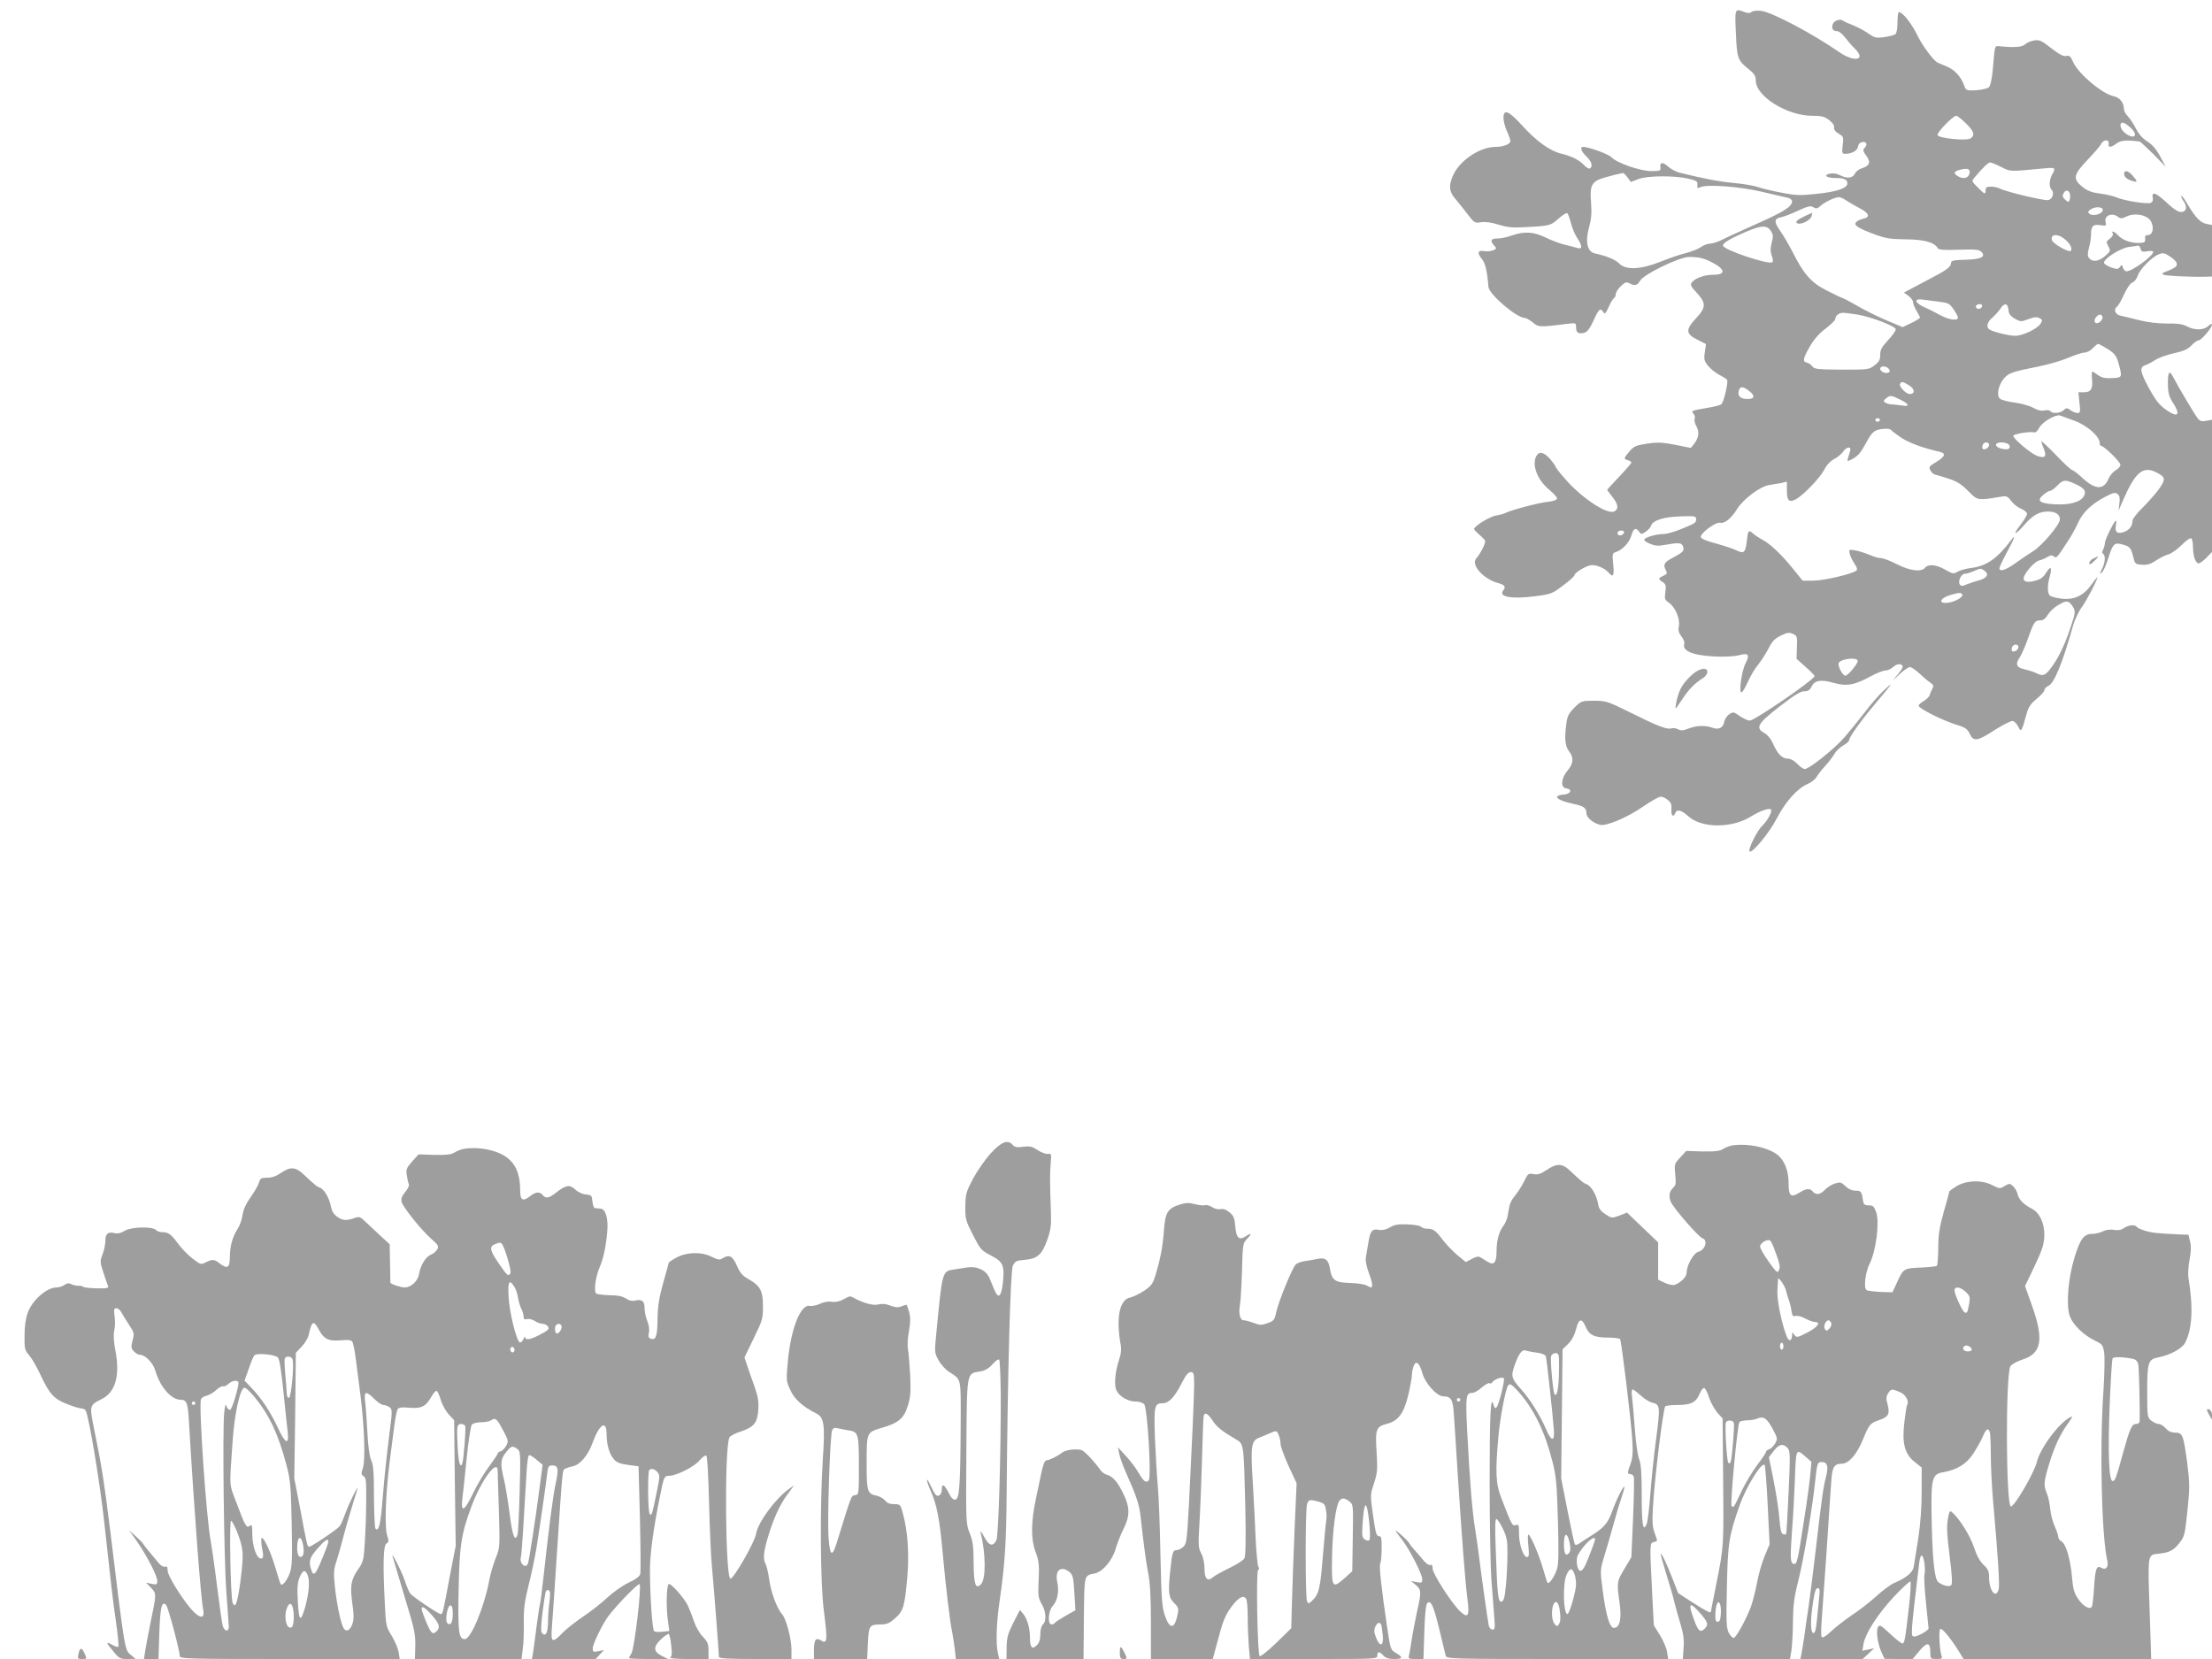
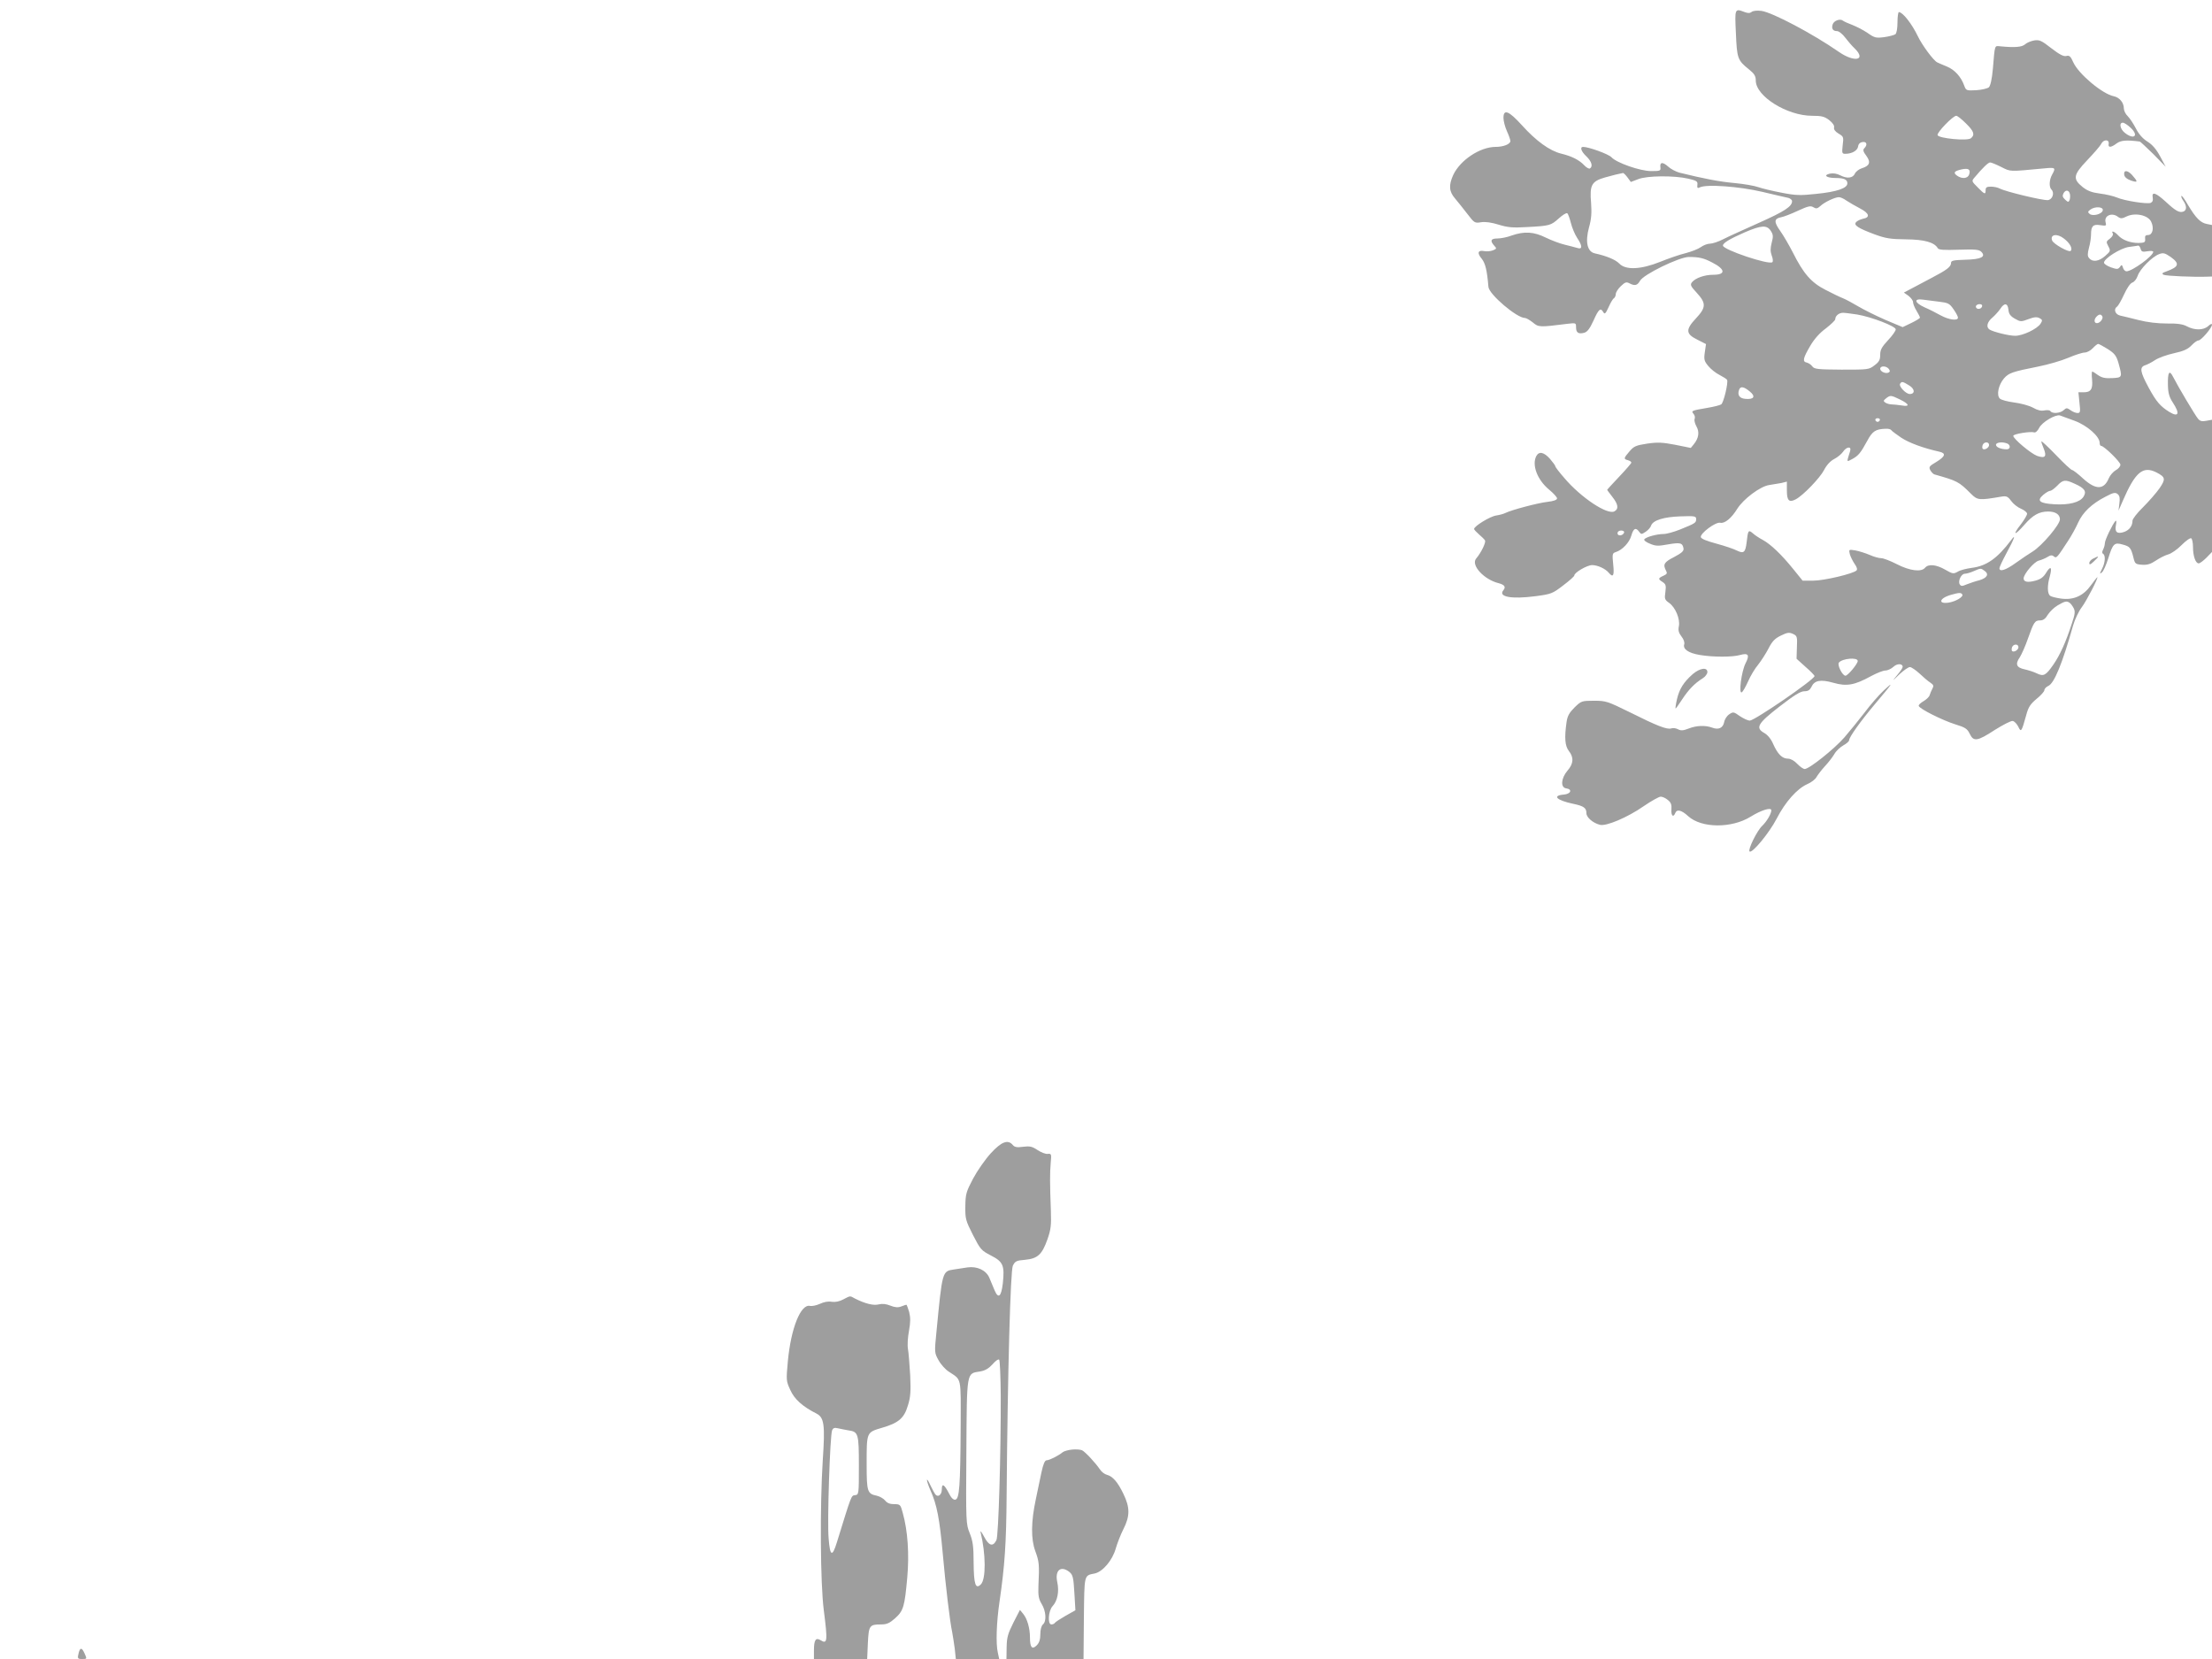
<svg xmlns="http://www.w3.org/2000/svg" version="1.0" width="1280pt" height="960pt" viewBox="0 0 1280 960" preserveAspectRatio="xMidYMid meet">
  <g transform="translate(0,960) scale(0.1,-0.1)" fill="#9e9e9e" stroke="none">
    <path d="M10045 9408 c6 -146 10 -157 75 -209 32 -26 40 -39 40 -65 0 -91 181 -204 326 -204 55 0 71 -4 99 -25 21 -17 31 -32 28 -43 -2 -11 6 -23 26 -35 29 -17 30 -20 24 -67 -5 -46 -4 -50 15 -50 38 0 70 18 74 42 2 15 11 24 26 26 24 4 30 -16 10 -36 -9 -9 -7 -19 12 -44 27 -37 19 -58 -27 -72 -16 -5 -34 -19 -39 -30 -12 -27 -45 -31 -84 -11 -21 11 -42 14 -62 10 -40 -9 -18 -25 34 -25 49 0 68 -9 68 -31 0 -28 -60 -49 -181 -61 -92 -10 -119 -9 -200 7 -52 10 -112 24 -134 32 -22 8 -85 19 -140 24 -87 8 -175 25 -317 60 -21 6 -50 21 -65 35 -31 28 -49 27 -45 -4 3 -20 -1 -22 -53 -22 -64 0 -201 48 -230 80 -16 18 -132 60 -164 60 -20 0 -12 -26 19 -55 30 -29 39 -58 20 -70 -5 -3 -20 5 -32 18 -29 31 -72 53 -134 68 -66 16 -145 73 -227 164 -76 84 -107 96 -107 43 0 -18 9 -53 20 -77 11 -24 20 -50 20 -57 0 -18 -40 -34 -85 -34 -91 0 -206 -77 -246 -163 -27 -60 -24 -96 12 -137 16 -19 48 -59 71 -89 39 -51 42 -53 78 -47 25 4 60 -1 102 -14 52 -16 81 -19 163 -14 133 7 139 9 185 50 22 20 43 33 49 30 5 -3 14 -29 21 -56 7 -28 23 -66 36 -86 31 -46 32 -69 2 -59 -13 4 -45 12 -73 19 -27 6 -77 25 -110 41 -69 34 -123 38 -198 12 -26 -10 -63 -17 -82 -17 -38 0 -44 -13 -19 -41 16 -17 15 -19 -8 -28 -13 -5 -36 -7 -50 -4 -36 7 -42 -11 -14 -44 21 -26 31 -67 39 -163 3 -43 164 -180 211 -180 8 0 28 -12 46 -26 33 -28 39 -28 198 -8 51 6 52 6 52 -19 0 -32 13 -41 46 -33 19 5 33 23 55 71 30 67 41 77 57 48 8 -13 13 -8 30 29 11 25 25 49 31 52 6 4 11 15 11 25 0 9 13 30 29 45 24 23 32 26 49 17 32 -17 47 -13 62 14 20 37 226 137 282 138 59 0 86 -6 134 -31 79 -40 82 -72 8 -72 -50 0 -102 -18 -123 -43 -12 -15 -8 -23 28 -62 54 -59 54 -84 -4 -146 -62 -66 -61 -91 6 -124 l51 -26 -7 -48 c-6 -42 -3 -51 21 -80 14 -17 44 -41 65 -51 21 -11 40 -23 43 -28 8 -14 -20 -133 -34 -142 -8 -5 -43 -14 -79 -20 -94 -16 -96 -17 -81 -35 7 -8 10 -21 6 -30 -3 -8 2 -27 11 -43 18 -32 13 -67 -15 -102 l-18 -22 -89 18 c-74 14 -101 16 -163 7 -65 -10 -77 -15 -102 -44 -35 -41 -36 -45 -10 -52 11 -3 20 -9 20 -14 0 -4 -32 -41 -70 -81 -39 -41 -70 -75 -70 -77 0 -1 14 -19 30 -40 34 -43 38 -70 12 -84 -41 -22 -194 80 -289 192 -29 33 -53 64 -53 69 0 4 -14 23 -31 43 -35 39 -63 45 -79 16 -27 -52 6 -139 76 -196 24 -20 44 -42 44 -49 0 -9 -20 -16 -55 -20 -55 -6 -209 -47 -243 -64 -9 -5 -34 -12 -54 -15 -36 -5 -128 -62 -128 -78 0 -4 13 -18 28 -31 15 -13 31 -28 35 -35 7 -11 -22 -71 -51 -105 -32 -38 45 -122 131 -143 34 -9 42 -22 26 -41 -31 -38 48 -52 186 -34 91 12 99 15 160 62 36 27 65 53 65 58 0 17 74 60 103 60 32 0 77 -21 96 -44 26 -31 33 -17 26 48 -6 59 -5 65 14 71 39 12 80 56 91 96 12 42 26 49 45 22 12 -16 14 -16 38 0 14 9 28 25 31 35 10 31 73 51 171 54 83 3 90 1 90 -16 0 -21 -4 -24 -93 -60 -35 -14 -78 -26 -95 -26 -40 0 -104 -18 -112 -31 -4 -5 11 -17 32 -25 33 -14 47 -15 106 -4 71 12 83 9 89 -24 2 -15 -11 -26 -54 -49 -59 -30 -66 -43 -48 -78 9 -16 7 -21 -15 -31 -31 -14 -31 -19 -4 -36 18 -12 21 -20 16 -57 -6 -40 -4 -46 22 -64 36 -26 64 -92 56 -135 -5 -23 -1 -38 15 -59 13 -16 19 -34 16 -45 -9 -28 24 -51 90 -62 76 -13 190 -13 234 0 47 13 56 0 31 -48 -24 -47 -41 -180 -22 -168 7 4 23 33 37 64 13 30 39 74 58 96 18 23 45 65 60 94 21 41 36 57 71 74 37 18 48 20 70 10 24 -11 26 -16 23 -78 l-2 -66 52 -47 c29 -25 52 -49 52 -53 0 -20 -347 -258 -375 -258 -10 0 -36 12 -57 26 -35 25 -39 26 -61 11 -14 -9 -27 -29 -30 -46 -7 -34 -33 -46 -71 -31 -39 14 -90 12 -135 -6 -31 -12 -44 -13 -61 -4 -11 6 -29 9 -39 5 -25 -8 -83 15 -239 93 -130 64 -139 67 -208 67 -71 0 -74 -1 -113 -39 -30 -30 -41 -49 -46 -85 -13 -91 -9 -137 13 -166 30 -38 28 -74 -8 -115 -37 -44 -41 -97 -7 -102 38 -5 27 -33 -15 -36 -68 -6 -40 -33 54 -53 63 -13 78 -24 78 -55 0 -24 38 -57 79 -67 36 -9 159 43 251 107 45 31 90 56 100 56 10 0 28 -8 41 -19 18 -14 23 -27 21 -55 -3 -36 11 -49 22 -21 9 24 36 18 75 -18 77 -70 251 -71 361 -3 63 39 120 56 120 37 0 -20 -27 -65 -52 -89 -30 -27 -85 -139 -74 -149 14 -14 114 107 157 190 50 97 118 173 176 199 24 10 48 29 54 41 7 12 28 40 48 62 21 22 46 55 56 72 10 18 34 40 52 50 18 10 33 23 33 29 0 18 65 109 149 209 104 123 114 138 52 80 -29 -27 -80 -86 -112 -129 -33 -43 -86 -108 -117 -144 -60 -68 -203 -182 -229 -182 -8 0 -28 14 -43 30 -17 18 -38 30 -54 30 -33 0 -59 26 -85 84 -12 29 -32 53 -51 64 -54 30 -40 55 88 154 84 65 121 88 143 88 22 0 32 7 41 25 17 38 53 45 127 24 77 -22 122 -14 217 38 33 18 71 33 84 33 13 0 34 10 46 21 22 21 54 20 54 0 0 -6 -14 -27 -32 -48 -31 -38 -31 -38 13 5 25 23 52 42 61 42 8 0 33 -17 55 -37 22 -21 50 -45 63 -53 19 -13 21 -19 12 -35 -6 -11 -13 -28 -16 -38 -3 -10 -19 -25 -36 -35 -16 -9 -29 -21 -27 -27 5 -17 137 -83 210 -106 59 -18 71 -26 85 -55 22 -47 44 -44 145 22 48 30 94 54 104 52 10 -2 24 -17 32 -33 16 -34 19 -31 46 67 12 46 24 64 60 94 25 20 45 43 45 50 0 8 10 19 23 25 34 15 81 129 143 349 10 35 33 84 51 107 27 36 98 173 89 173 -1 0 -18 -21 -36 -46 -44 -62 -100 -87 -172 -78 -29 4 -59 11 -65 17 -16 12 -17 59 -2 110 15 55 6 66 -20 24 -16 -27 -33 -39 -63 -47 -44 -12 -68 -8 -68 13 0 25 61 97 88 103 15 4 37 13 50 21 17 11 27 12 37 3 15 -12 18 -8 82 90 20 30 46 78 58 105 27 60 78 109 157 150 47 25 58 27 72 16 12 -10 14 -24 10 -55 l-5 -41 24 55 c73 169 117 206 196 166 52 -27 54 -38 17 -92 -19 -27 -62 -76 -95 -109 -34 -33 -61 -68 -61 -78 0 -30 -18 -54 -48 -65 -41 -14 -56 -1 -48 39 4 20 3 30 -3 24 -17 -19 -61 -110 -61 -128 0 -10 -5 -27 -10 -37 -7 -13 -7 -21 0 -25 15 -9 12 -52 -7 -88 -14 -28 -14 -31 0 -19 9 7 25 44 37 82 26 84 35 93 83 79 42 -11 48 -19 62 -74 9 -38 12 -40 50 -43 31 -2 50 4 80 24 22 15 54 31 72 36 18 5 53 29 77 54 25 25 50 43 56 39 5 -3 10 -26 10 -50 0 -53 15 -95 33 -95 7 0 27 15 45 33 l32 33 0 382 0 383 -33 -6 c-25 -5 -36 -2 -48 12 -16 19 -115 185 -144 242 -22 44 -32 28 -30 -49 1 -45 8 -68 28 -99 43 -65 34 -88 -21 -54 -51 32 -74 58 -118 139 -50 92 -54 119 -22 130 13 4 39 17 58 30 19 13 69 31 110 40 56 12 81 24 101 45 15 16 33 29 41 29 15 0 78 73 78 91 0 8 -9 4 -22 -8 -28 -25 -79 -25 -124 -1 -22 12 -54 17 -115 16 -54 0 -113 7 -164 20 -44 11 -92 23 -107 26 -29 7 -39 38 -17 52 6 4 24 35 40 70 17 37 36 65 48 69 11 3 25 21 31 39 12 38 83 110 123 125 25 10 34 7 68 -16 54 -39 48 -57 -26 -84 -23 -8 -27 -12 -15 -19 13 -7 176 -14 253 -11 l27 1 0 149 0 149 -30 6 c-37 7 -64 35 -109 110 -18 32 -35 55 -38 52 -3 -2 2 -15 11 -28 20 -28 21 -54 1 -62 -24 -9 -46 4 -102 56 -58 53 -83 62 -76 24 3 -15 -1 -25 -12 -30 -22 -8 -151 12 -195 31 -19 8 -64 19 -99 23 -47 6 -72 16 -100 38 -58 47 -54 70 27 155 38 40 75 82 81 95 14 27 48 26 43 -1 -4 -22 13 -22 46 3 25 18 55 21 134 11 4 -1 39 -34 79 -73 l71 -73 -32 60 c-22 41 -45 68 -74 86 -27 17 -50 43 -66 75 -14 27 -35 59 -47 71 -13 12 -23 33 -23 45 0 34 -25 64 -58 71 -66 13 -203 128 -234 195 -16 36 -23 43 -41 38 -16 -4 -40 9 -87 45 -56 44 -69 50 -99 45 -18 -3 -42 -13 -52 -22 -19 -17 -60 -20 -144 -12 -34 3 -31 13 -43 -130 -5 -58 -14 -98 -23 -107 -8 -7 -41 -15 -73 -17 -58 -3 -59 -2 -70 27 -18 51 -56 92 -100 110 -22 9 -48 20 -56 24 -22 11 -87 99 -112 151 -35 73 -88 140 -110 140 -4 0 -8 -26 -8 -59 0 -35 -5 -63 -12 -69 -7 -5 -36 -13 -65 -17 -48 -6 -56 -4 -97 25 -25 17 -65 37 -88 46 -22 8 -46 19 -53 24 -16 14 -53 1 -60 -21 -8 -24 1 -39 25 -39 11 0 32 -17 47 -37 15 -20 40 -49 56 -64 68 -67 -1 -82 -91 -20 -154 107 -386 229 -449 238 -26 3 -48 1 -57 -6 -10 -8 -21 -8 -40 -1 -58 22 -58 22 -51 -122z m1331 -522 c47 -46 53 -66 29 -86 -20 -17 -186 -1 -193 18 -5 15 89 112 108 112 7 0 32 -20 56 -44z m954 -26 c48 -45 19 -71 -34 -29 -28 22 -35 59 -12 59 8 0 28 -13 46 -30z m-750 -226 c56 -28 41 -28 253 -8 61 6 64 3 42 -36 -17 -30 -19 -72 -4 -87 19 -19 6 -58 -21 -61 -27 -3 -245 49 -278 67 -11 6 -34 11 -51 11 -24 0 -31 -4 -31 -20 0 -27 -5 -26 -46 16 -35 35 -36 36 -18 57 46 55 79 87 90 87 7 0 36 -12 64 -26z m-185 -43 c-8 -25 -42 -28 -71 -7 -23 17 -16 26 28 36 39 8 52 0 43 -29z m-1977 -18 l19 -26 42 16 c51 21 210 22 291 3 48 -11 55 -16 52 -36 -2 -18 1 -21 15 -14 39 19 228 5 360 -26 70 -17 138 -32 151 -35 12 -3 22 -12 22 -19 0 -31 -43 -59 -193 -126 -87 -39 -180 -81 -207 -95 -27 -14 -61 -25 -75 -25 -14 0 -38 -9 -53 -20 -15 -11 -54 -26 -88 -35 -34 -8 -100 -31 -147 -50 -112 -45 -200 -49 -237 -10 -21 22 -73 44 -142 59 -43 10 -56 66 -33 150 14 50 16 84 12 142 -9 103 3 125 80 147 50 14 78 21 105 26 3 0 15 -11 26 -26z m2560 -97 c2 -9 1 -24 -2 -33 -6 -14 -9 -14 -26 2 -15 14 -17 22 -9 37 12 22 32 19 37 -6z m-1293 -37 c17 -11 51 -31 78 -45 54 -28 61 -52 17 -60 -16 -4 -34 -12 -40 -20 -15 -17 13 -35 110 -71 63 -23 91 -27 180 -28 106 -1 163 -17 183 -51 6 -10 34 -12 122 -9 95 3 117 1 130 -12 29 -29 -2 -44 -93 -46 -68 -2 -82 -5 -82 -18 0 -23 -24 -41 -118 -90 -46 -24 -100 -53 -119 -63 l-36 -19 27 -19 c14 -11 26 -27 26 -36 0 -10 9 -32 20 -50 11 -18 20 -36 20 -40 0 -4 -23 -18 -50 -31 l-50 -24 -100 42 c-55 24 -125 59 -157 78 -32 19 -71 40 -88 47 -16 6 -62 28 -102 49 -82 42 -127 93 -189 217 -21 41 -53 96 -72 123 -38 53 -37 72 5 80 16 3 60 20 98 38 57 26 72 30 88 20 16 -10 23 -9 41 7 23 22 82 50 106 51 8 1 29 -8 45 -20z m1483 -56 c-4 -22 -57 -36 -76 -21 -12 10 -11 14 4 25 27 20 76 17 72 -4z m87 -37 c16 -12 24 -12 52 2 49 23 123 7 141 -31 18 -37 8 -77 -18 -77 -15 0 -19 -6 -17 -22 2 -20 -3 -23 -38 -24 -48 0 -94 17 -119 45 -20 22 -42 29 -30 10 4 -7 -4 -20 -17 -30 -22 -16 -22 -19 -9 -44 14 -26 13 -29 -18 -56 -36 -32 -73 -37 -93 -13 -10 12 -10 24 -1 60 7 24 12 59 12 77 0 49 12 61 54 54 34 -5 36 -4 30 18 -9 37 36 57 71 31z m-2008 -82 c14 -22 15 -32 5 -69 -8 -32 -8 -50 0 -73 7 -17 9 -35 4 -39 -18 -18 -286 72 -286 96 0 15 38 38 127 77 96 41 127 43 150 8z m1697 -45 c34 -26 51 -58 38 -71 -10 -10 -98 39 -107 60 -14 36 29 43 69 11z m443 -59 c5 -17 11 -19 39 -14 19 3 34 2 34 -3 0 -24 -122 -113 -155 -113 -7 0 -17 9 -20 21 -6 18 -8 19 -18 4 -11 -14 -17 -14 -52 -2 -22 8 -40 20 -40 27 0 24 95 84 144 91 25 3 50 7 54 8 5 0 11 -8 14 -19z m-1165 -306 c51 -6 59 -10 82 -43 14 -20 26 -42 26 -49 0 -20 -52 -13 -100 13 -25 14 -66 35 -92 46 -60 27 -66 53 -10 45 20 -3 63 -8 94 -12z m248 -23 c0 -14 -18 -23 -30 -16 -6 4 -8 11 -5 16 8 12 35 12 35 0z m152 -23 c2 -24 11 -37 37 -52 32 -18 36 -19 78 -3 34 13 50 14 65 6 17 -9 18 -13 6 -32 -20 -31 -105 -71 -148 -70 -37 0 -127 23 -147 36 -22 14 -14 44 16 69 15 13 36 36 46 51 23 36 43 34 47 -5z m-875 -28 c83 -14 223 -68 223 -86 0 -8 -20 -37 -45 -63 -36 -39 -45 -55 -45 -84 0 -29 -6 -41 -33 -61 -32 -25 -37 -25 -190 -25 -140 1 -158 3 -170 19 -7 10 -21 19 -32 22 -26 5 -22 25 21 98 23 39 54 74 90 100 29 23 54 46 54 53 0 19 21 37 45 37 11 0 48 -5 82 -10z m1418 -10 c8 -13 -13 -40 -31 -40 -17 0 -18 22 -2 38 15 15 25 15 33 2z m32 -190 c39 -25 49 -38 61 -78 24 -86 24 -87 -36 -90 -40 -2 -59 2 -81 17 -16 12 -31 21 -34 21 -3 0 -4 -21 -1 -46 5 -56 -7 -74 -49 -74 l-30 0 6 -60 c6 -53 5 -60 -11 -60 -10 0 -28 7 -40 16 -21 15 -25 15 -41 0 -20 -18 -66 -21 -76 -5 -4 6 -19 7 -35 4 -19 -4 -40 1 -66 16 -22 12 -70 25 -109 30 -38 5 -76 15 -83 23 -20 20 -8 78 24 116 28 32 48 39 199 69 55 11 132 33 172 50 40 17 83 31 96 31 13 0 34 11 47 25 13 14 27 25 31 25 5 0 30 -14 56 -30z m-1268 -114 c8 -10 9 -16 1 -21 -16 -10 -50 4 -50 21 0 18 34 18 49 0z m118 -96 c34 -20 36 -50 4 -50 -22 0 -65 45 -56 59 9 15 15 14 52 -9z m-922 -35 c36 -29 25 -48 -26 -43 -34 3 -47 23 -35 54 8 20 27 17 61 -11z m870 -47 c55 -27 58 -43 8 -34 -21 3 -47 6 -58 6 -11 0 -27 5 -35 10 -13 9 -12 12 4 25 25 19 27 19 81 -7z m1010 -123 c73 -27 144 -90 145 -127 0 -10 3 -18 8 -18 17 0 112 -93 112 -109 0 -10 -12 -24 -27 -32 -14 -8 -32 -28 -40 -46 -28 -68 -75 -69 -148 -3 -30 28 -59 50 -64 50 -6 0 -47 38 -92 85 -45 47 -84 83 -86 81 -2 -1 4 -20 13 -41 19 -47 9 -59 -38 -43 -37 14 -138 99 -138 116 0 11 100 27 121 20 8 -3 20 9 29 26 16 33 94 79 120 72 8 -3 47 -17 85 -31z m-1127 4 c-2 -6 -8 -10 -13 -10 -5 0 -11 4 -13 10 -2 6 4 11 13 11 9 0 15 -5 13 -11z m66 -58 c3 -5 30 -25 58 -44 46 -30 127 -60 221 -81 39 -9 34 -27 -18 -59 -41 -24 -45 -29 -35 -48 6 -11 17 -22 23 -24 134 -38 142 -42 211 -111 39 -39 47 -40 176 -18 31 5 38 2 58 -25 12 -17 38 -37 57 -45 19 -8 35 -21 35 -29 0 -7 -16 -35 -36 -61 -52 -66 -36 -68 21 -2 49 56 85 76 137 76 42 0 68 -17 68 -45 0 -31 -104 -153 -157 -186 -21 -13 -65 -42 -98 -66 -58 -42 -95 -54 -95 -31 0 6 17 43 38 82 48 88 60 122 30 81 -80 -106 -142 -150 -228 -161 -30 -4 -67 -13 -81 -22 -25 -14 -30 -13 -72 11 -51 30 -98 35 -117 12 -22 -27 -89 -18 -163 20 -37 19 -78 35 -91 35 -13 0 -43 8 -67 19 -24 10 -61 22 -83 26 -38 6 -38 6 -32 -21 4 -15 17 -41 28 -57 13 -18 17 -32 11 -38 -19 -19 -188 -59 -250 -59 l-62 0 -55 68 c-67 83 -130 143 -176 168 -19 10 -45 27 -57 38 -26 22 -28 18 -36 -53 -7 -58 -17 -66 -56 -47 -17 9 -70 27 -118 40 -56 15 -89 28 -91 38 -4 22 86 89 112 83 26 -6 65 26 99 81 35 56 132 129 183 137 21 3 54 9 72 12 l32 8 0 -52 c0 -58 13 -71 52 -50 43 23 140 124 163 169 15 29 36 52 59 64 20 10 43 30 51 42 20 30 50 33 41 4 -21 -68 -22 -64 11 -47 37 20 50 36 88 106 30 56 48 68 107 70 15 1 29 -3 32 -8z m566 -86 c0 -16 -27 -32 -37 -22 -3 4 -3 13 0 22 8 20 37 20 37 0z m104 9 c22 -8 20 -34 -1 -34 -34 0 -63 12 -63 26 0 14 36 19 64 8z m391 -233 c59 -26 71 -45 51 -76 -21 -32 -83 -48 -168 -43 -86 5 -104 20 -65 54 15 13 34 24 41 24 7 0 25 14 41 30 33 35 46 36 100 11z m-2607 -283 c-7 -19 -38 -22 -38 -4 0 10 9 16 21 16 12 0 19 -5 17 -12z m2087 -222 c26 -19 13 -41 -32 -54 -21 -5 -53 -16 -71 -23 -28 -12 -34 -12 -42 0 -11 19 9 61 30 61 10 0 33 7 51 15 42 18 41 18 64 1z m-130 -136 c8 -13 -36 -40 -78 -47 -65 -10 -55 26 13 45 46 13 58 14 65 2z m621 -48 c6 -4 16 -17 23 -30 10 -19 9 -35 -10 -90 -35 -109 -69 -183 -107 -238 -44 -63 -56 -70 -97 -50 -16 8 -48 18 -70 23 -47 10 -55 30 -27 70 10 16 32 64 47 108 34 96 40 105 71 105 17 0 31 10 44 33 11 17 36 42 57 54 41 24 52 27 69 15z m-296 -257 c0 -16 -27 -32 -37 -22 -3 4 -3 13 0 22 8 20 37 20 37 0z m-930 -80 c0 -16 -57 -85 -71 -85 -18 0 -49 63 -38 76 20 24 109 32 109 9z" />
-     <path d="M10447 8351 c-49 -23 -63 -37 -45 -44 22 -8 75 19 81 42 3 12 4 21 4 20 -1 0 -19 -9 -40 -18z" />
    <path d="M12292 8589 c2 -14 15 -25 40 -34 40 -13 41 -8 5 33 -26 28 -49 29 -45 1z" />
    <path d="M12113 6368 c-13 -6 -23 -18 -23 -26 0 -12 6 -10 25 8 35 33 34 36 -2 18z" />
    <path d="M9795 5699 c-52 -46 -77 -85 -91 -145 -7 -30 -10 -54 -8 -54 2 0 19 24 38 53 36 55 72 93 119 122 15 9 27 26 27 36 0 30 -44 23 -85 -12z" />
    <path d="M5733 2926 c-32 -35 -78 -101 -102 -146 -40 -76 -44 -89 -45 -160 -1 -73 2 -83 44 -166 43 -84 48 -90 104 -119 71 -36 80 -58 69 -161 -9 -78 -26 -92 -48 -40 -8 20 -22 52 -30 72 -19 44 -71 68 -127 60 -21 -3 -56 -9 -78 -12 -68 -10 -67 -9 -101 -360 -12 -120 -12 -122 12 -165 13 -24 40 -54 59 -66 76 -51 70 -23 69 -325 -2 -335 -7 -412 -31 -416 -11 -2 -24 10 -37 37 -27 52 -41 60 -41 23 0 -32 -22 -49 -38 -29 -5 7 -17 29 -27 50 -28 61 -28 35 0 -29 36 -80 52 -162 70 -360 17 -192 42 -400 55 -459 4 -22 11 -66 15 -97 l6 -58 126 0 125 0 -8 37 c-12 52 -8 174 10 296 30 207 39 332 41 619 6 714 22 1294 36 1324 13 26 20 30 71 34 72 7 98 30 129 118 20 57 23 82 20 167 -6 158 -6 216 -1 275 5 52 4 55 -17 53 -13 -2 -39 9 -59 22 -31 21 -45 24 -84 19 -35 -5 -49 -2 -59 10 -28 34 -66 20 -128 -48z m58 -1401 c1 -337 -13 -812 -25 -837 -20 -40 -43 -34 -71 19 -14 26 -23 39 -21 28 31 -127 32 -273 2 -303 -31 -31 -41 0 -42 126 0 96 -5 126 -23 171 -21 52 -22 60 -19 471 3 471 0 451 80 464 29 5 49 17 71 41 17 20 34 32 39 27 4 -4 8 -98 9 -207z" />
-     <path d="M10031 2973 c-19 -2 -45 -12 -59 -21 -20 -13 -46 -16 -120 -15 l-95 3 -34 -38 c-34 -36 -35 -39 -29 -98 5 -53 4 -63 -14 -79 -24 -22 -26 -62 -3 -95 42 -62 156 -190 174 -195 34 -11 17 -68 -24 -79 -26 -6 -67 -78 -67 -119 0 -26 -34 -60 -70 -72 -10 -3 -36 2 -57 12 l-38 18 0 108 0 108 -90 86 -90 86 -44 -17 c-44 -16 -45 -16 -81 8 -29 19 -39 33 -43 63 -8 46 -40 101 -65 110 -18 6 -30 16 -95 77 -47 45 -77 46 -137 6 -35 -23 -52 -29 -76 -24 -29 5 -33 3 -53 -39 -12 -25 -35 -62 -52 -83 -29 -37 -33 -46 -44 -115 -3 -21 -14 -48 -24 -60 -27 -36 -41 -86 -41 -151 0 -64 -15 -82 -51 -60 -11 7 -28 17 -38 24 -16 10 -26 8 -54 -7 l-35 -18 -51 42 c-27 23 -66 64 -86 91 -37 50 -52 60 -89 60 -12 0 -27 5 -34 12 -6 6 -42 12 -79 13 -52 2 -76 -2 -101 -18 -21 -12 -43 -17 -61 -14 -40 8 -51 -4 -62 -69 -6 -32 -12 -73 -15 -89 -4 -19 3 -52 15 -85 21 -54 27 -90 15 -90 -3 0 -15 5 -27 12 -12 7 -56 13 -97 14 -85 3 -103 15 -114 82 -8 51 -26 66 -68 58 -18 -4 -52 -10 -75 -13 -23 -3 -48 -12 -56 -21 -21 -24 -96 -207 -111 -271 -11 -50 -15 -55 -52 -68 -34 -12 -44 -12 -79 2 -23 8 -48 15 -58 15 -21 0 -31 39 -22 88 4 20 9 109 12 197 4 157 5 161 30 187 30 31 25 36 -12 12 -36 -23 -52 -6 -57 62 -4 47 -10 60 -34 79 -19 16 -37 22 -52 18 -12 -3 -33 2 -48 12 -14 9 -32 14 -40 11 -8 -3 -35 0 -59 6 -35 9 -52 9 -87 -2 -72 -23 -85 -45 -93 -152 -7 -94 -19 -158 -49 -258 -14 -47 -23 -60 -65 -89 -28 -18 -65 -36 -83 -40 -60 -12 -81 -119 -53 -273 5 -25 2 -54 -9 -85 -22 -65 -30 -143 -17 -175 14 -36 66 -68 112 -68 21 0 42 -7 50 -16 19 -23 43 -424 26 -441 -16 -16 -28 -7 -60 47 -14 25 -47 68 -72 95 l-46 50 7 -35 c3 -19 21 -69 39 -110 61 -137 77 -184 85 -255 21 -187 32 -266 45 -333 10 -49 15 -139 15 -282 l0 -210 179 0 179 0 22 82 c36 139 49 171 88 223 39 52 68 67 83 43 5 -7 9 -54 9 -104 0 -50 3 -125 6 -167 l7 -77 368 0 c362 0 369 0 369 20 0 25 12 25 35 0 13 -14 31 -20 62 -20 50 0 54 9 14 33 -35 20 -35 21 -55 157 -32 215 -47 351 -39 363 4 6 8 44 8 84 1 54 -2 73 -11 73 -20 0 -23 11 -40 130 -15 109 -15 112 7 177 19 59 21 78 15 179 -9 134 -3 149 60 165 66 17 98 61 124 170 11 47 20 98 20 112 0 14 5 38 10 52 14 36 33 20 51 -42 16 -58 84 -133 120 -133 46 0 57 -19 62 -105 3 -44 13 -190 21 -325 25 -388 45 -648 57 -738 14 -104 5 -120 -42 -76 -48 45 -159 218 -159 247 0 18 -4 25 -14 21 -7 -3 -25 9 -40 28 -15 18 -37 44 -50 58 -13 14 -27 32 -32 41 -5 9 -27 31 -49 50 -41 35 -40 32 12 -36 42 -55 113 -195 113 -223 0 -21 -3 -23 -32 -17 l-33 6 28 -23 c32 -28 33 -37 6 -158 -11 -52 -25 -124 -30 -159 -5 -35 -12 -74 -15 -87 -6 -23 -3 -24 39 -24 l44 0 5 155 c3 104 9 160 17 168 21 21 37 -16 71 -156 17 -73 34 -140 36 -149 5 -17 44 -18 646 -18 l641 0 -6 39 c-3 22 -21 66 -41 98 l-36 58 -10 195 c-14 278 -14 281 10 287 24 6 23 1 4 54 -12 35 -14 66 -9 149 10 172 58 560 71 582 3 4 35 8 72 8 78 0 107 15 128 67 8 19 20 33 26 31 6 -2 19 -27 28 -55 9 -29 31 -67 47 -87 l31 -34 3 -319 c4 -418 4 -420 -36 -622 -19 -95 -35 -175 -35 -178 0 -10 -29 5 -107 55 l-82 53 -32 82 c-33 86 -68 159 -69 143 0 -5 15 -59 34 -120 19 -61 40 -133 46 -161 7 -27 22 -84 35 -125 17 -56 21 -91 17 -137 l-4 -63 310 0 310 0 8 48 c4 26 9 101 9 167 1 95 7 143 29 229 34 134 84 430 101 596 9 87 13 100 34 100 36 0 43 -24 27 -87 -16 -63 -24 -119 -61 -438 -14 -116 -31 -255 -39 -310 -9 -55 -20 -136 -26 -180 -7 -44 -14 -90 -17 -102 l-5 -23 180 0 181 0 33 31 33 31 -34 -7 -34 -7 6 37 c10 62 82 174 176 275 49 52 92 92 96 88 4 -4 0 -71 -9 -150 -22 -189 -25 -208 -38 -208 -6 0 -38 25 -71 56 -52 49 -61 54 -70 39 -12 -23 -2 -98 21 -147 l17 -37 81 -1 82 0 39 47 c45 53 63 51 63 -8 0 -38 1 -39 36 -39 29 0 35 3 30 16 -13 33 -19 151 -8 158 11 6 64 -59 111 -136 l23 -38 543 0 543 0 -4 132 c-2 73 -6 196 -9 273 -3 77 -2 154 3 170 8 27 13 31 58 35 61 7 83 19 119 66 26 33 29 50 43 183 14 132 13 158 -1 273 -22 164 -27 178 -70 178 -23 0 -40 8 -55 25 -12 14 -30 25 -41 25 -10 0 -29 9 -42 19 -23 19 -24 24 -24 168 0 169 6 187 62 198 67 12 140 51 157 84 42 80 48 204 20 375 -4 22 -1 69 6 106 9 45 10 80 3 106 l-9 39 -54 2 c-128 6 -157 9 -197 21 -23 7 -45 17 -48 22 -9 15 -48 12 -74 -6 -15 -11 -34 -15 -58 -11 -22 4 -46 1 -64 -8 -15 -8 -44 -15 -63 -15 -47 0 -70 -31 -102 -138 -36 -117 -49 -271 -28 -334 17 -53 80 -114 151 -148 38 -18 42 -24 49 -67 4 -27 2 -124 -4 -218 -23 -329 -11 -845 22 -985 9 -37 -8 -58 -33 -43 -29 18 -37 -3 -44 -121 -3 -54 -9 -102 -14 -106 -15 -15 -52 9 -79 50 -22 33 -29 58 -34 123 -9 103 -35 194 -61 207 -10 6 -19 18 -19 28 0 9 -10 37 -21 62 -11 25 -23 69 -25 98 -3 30 -11 70 -19 89 -20 48 -19 66 10 163 31 104 65 179 111 242 28 40 31 47 13 37 -67 -35 -174 -181 -193 -260 -14 -61 -132 -262 -150 -256 -29 10 -31 768 -2 812 8 11 39 28 70 38 110 35 124 116 55 310 l-41 115 41 85 c22 46 48 103 56 127 34 95 7 203 -58 236 -47 24 -75 53 -82 84 -3 15 -15 36 -26 46 -19 17 -21 17 -49 1 -28 -17 -30 -16 -72 5 -60 32 -152 28 -208 -7 -22 -14 -40 -27 -40 -30 0 -3 -14 -55 -32 -117 -25 -89 -32 -133 -32 -210 -1 -53 -4 -99 -8 -103 -3 -3 -45 -8 -94 -10 -99 -4 -100 -5 -139 -91 l-24 -52 -68 2 c-38 2 -75 6 -82 11 -18 11 -7 104 18 153 37 73 58 239 38 297 -12 34 -18 40 -43 40 -21 0 -29 5 -32 20 -9 61 -12 65 -44 65 -21 0 -41 9 -59 26 -25 24 -30 25 -62 15 -19 -6 -45 -23 -57 -36 -27 -28 -52 -32 -70 -10 -17 20 -36 19 -77 -6 -50 -31 -63 -21 -63 53 0 76 -25 137 -69 169 -55 40 -165 63 -250 52z m236 -600 c33 -88 36 -103 27 -123 -8 -19 -14 -14 -59 49 -28 39 -50 78 -50 88 0 21 45 47 59 33 5 -5 16 -26 23 -47z m68 -242 c3 -14 11 -39 17 -56 6 -16 13 -45 15 -63 4 -26 9 -31 23 -27 10 3 36 -3 57 -15 21 -11 46 -20 55 -20 38 0 15 -31 -44 -61 -58 -30 -62 -30 -75 -13 -12 17 -13 17 -13 -3 0 -31 -18 -38 -29 -11 -30 73 -58 208 -56 268 2 36 4 67 4 70 4 12 42 -45 46 -69z m1039 -6 c25 -23 27 -30 21 -68 -9 -51 -13 -59 -27 -51 -14 9 -58 105 -58 127 0 25 33 21 64 -8z m-2200 -199 c21 -51 50 -66 128 -66 37 0 69 -4 73 -9 8 -14 62 -457 70 -576 5 -78 3 -109 -9 -144 -20 -53 -20 -61 -2 -61 8 0 17 -7 20 -15 3 -9 1 -117 -4 -241 l-10 -225 -40 -67 c-44 -73 -45 -80 -28 -198 13 -92 1 -144 -33 -144 -24 0 -46 71 -65 219 -15 114 -15 114 9 195 14 45 37 125 52 179 15 55 35 124 46 154 10 31 19 61 19 67 0 21 -46 -69 -70 -137 -26 -72 -48 -98 -131 -149 -24 -15 -52 -33 -61 -40 -9 -7 -20 -9 -24 -6 -4 4 -23 92 -43 195 l-37 188 4 373 4 374 33 32 c21 21 36 50 45 84 14 61 33 67 54 18z m1423 18 c3 -8 -2 -23 -11 -32 -14 -15 -18 -15 -26 -3 -10 16 4 51 21 51 5 0 12 -7 16 -16z m-277 -134 c0 -11 -4 -20 -10 -20 -5 0 -10 9 -10 20 0 11 5 20 10 20 6 0 10 -9 10 -20z m1090 -21 c0 -5 -11 -9 -25 -9 -26 0 -35 25 -12 33 13 5 37 -10 37 -24z m-2518 -16 c28 -3 49 -12 53 -21 5 -14 40 -334 47 -431 4 -62 -15 -62 -42 1 -37 87 -97 183 -150 241 -54 60 -58 73 -35 138 23 65 43 92 63 84 9 -3 38 -9 64 -12z m129 -30 c3 -145 -7 -231 -25 -212 -9 8 -27 206 -20 222 3 10 15 17 25 17 14 0 19 -7 20 -27z m3331 -9 c9 -3 18 -15 21 -27 5 -18 11 -284 8 -334 -1 -7 -10 -13 -21 -13 -24 0 -36 -28 -74 -165 -42 -153 -47 -165 -61 -165 -22 0 -28 167 -17 445 6 140 13 259 17 265 7 11 80 7 127 -6z m-5442 -151 c-1 -85 -12 -329 -30 -688 -12 -215 -14 -231 -34 -247 -11 -10 -29 -18 -38 -18 -22 0 -26 -16 -38 -136 -11 -115 -7 -140 27 -173 21 -20 24 -29 18 -60 -17 -88 -45 -93 -73 -13 -18 51 -21 90 -27 357 -3 165 -10 347 -16 405 -5 58 -12 180 -16 272 -6 183 -3 198 46 198 35 0 70 38 110 118 23 45 37 62 51 62 18 0 20 -7 20 -77z m1792 42 c8 -8 -29 -156 -42 -169 -8 -8 -12 -4 -17 13 -17 66 -23 -42 -23 -444 0 -242 5 -496 10 -565 5 -69 13 -162 16 -207 6 -73 5 -83 -9 -83 -9 0 -19 10 -22 23 -6 30 -45 305 -56 397 -5 41 -15 114 -23 162 -16 96 -31 273 -46 567 -10 203 -8 221 31 221 10 0 34 14 53 31 20 17 40 28 45 25 5 -4 13 -1 16 5 11 17 57 34 67 24z m88 -82 c88 -100 151 -231 194 -403 21 -81 25 -130 31 -335 5 -168 4 -252 -4 -280 -12 -43 -46 -94 -56 -84 -3 3 -14 39 -25 78 -22 78 -74 201 -86 201 -4 0 -4 -29 0 -65 5 -53 4 -65 -8 -65 -21 0 -46 73 -46 136 0 50 -2 55 -19 49 -20 -6 -22 -3 -83 155 -33 85 -36 151 -17 360 9 103 40 267 55 291 10 17 22 9 64 -38z m704 -18 c22 -20 51 -38 65 -41 48 -12 49 -20 25 -206 -13 -95 -28 -240 -34 -323 -6 -82 -16 -160 -21 -173 -21 -52 -29 -6 -29 164 0 133 -4 183 -15 211 -9 21 -19 96 -25 177 -6 78 -13 160 -16 184 -4 23 -2 42 3 42 5 0 26 -16 47 -35z m1499 20 c33 -13 56 -53 43 -74 -3 -4 -10 -49 -16 -99 -15 -122 1 -186 60 -232 l40 -32 0 -140 c0 -92 -7 -186 -20 -272 -12 -72 -23 -145 -26 -162 -5 -33 -45 -66 -113 -94 -19 -8 -67 -43 -105 -78 -39 -35 -102 -84 -141 -109 -38 -26 -91 -67 -118 -92 -32 -30 -51 -41 -56 -33 -4 6 -3 53 1 104 4 51 17 235 29 408 11 173 23 349 26 390 5 80 17 100 60 100 41 0 88 54 123 140 36 88 41 94 95 113 53 18 62 36 48 89 -10 35 -9 47 3 66 17 26 21 26 67 7z m-2543 -45 c0 -5 -4 -10 -10 -10 -5 0 -10 5 -10 10 0 6 5 10 10 10 6 0 10 -4 10 -10z m-1434 -119 c24 -38 54 -62 136 -110 46 -27 45 -22 54 -387 4 -189 2 -288 -5 -301 -5 -11 -45 -37 -88 -57 -43 -21 -86 -45 -95 -53 -30 -27 -48 -9 -48 49 0 33 -7 67 -19 89 -17 32 -18 47 -10 179 5 80 11 249 15 375 3 127 7 236 10 243 6 22 23 13 50 -27z m3240 -46 c31 -58 31 -61 16 -88 -9 -15 -24 -30 -34 -33 -10 -3 -18 -9 -18 -14 0 -5 -22 -39 -50 -75 -27 -36 -69 -105 -92 -153 -48 -102 -46 -98 -58 -86 -9 9 33 465 45 484 3 6 23 10 43 11 20 0 46 4 57 9 39 17 57 6 91 -55z m-223 32 c5 -14 -10 -203 -18 -226 -4 -9 -9 -11 -14 -5 -9 10 -21 212 -14 232 6 16 39 16 46 -1z m1481 -53 c3 -9 6 -68 6 -132 0 -64 6 -189 14 -277 27 -305 38 -475 32 -500 -15 -61 -56 -11 -56 68 0 35 -6 48 -33 73 -22 21 -39 54 -55 102 -21 65 -85 167 -126 201 -12 11 -16 6 -22 -26 -11 -54 -9 -89 10 -247 12 -92 14 -142 7 -149 -11 -11 -48 -3 -75 18 -23 18 -35 143 -39 400 -2 203 4 225 69 236 79 14 134 48 173 108 20 31 45 75 55 99 20 45 30 51 40 26z m-4114 -20 c6 -14 10 -36 10 -50 0 -14 21 -70 46 -126 l47 -101 -12 -271 c-6 -149 -13 -338 -15 -420 l-4 -148 -87 -85 c-48 -46 -91 -81 -96 -76 -13 13 -21 490 -9 498 7 4 8 11 2 18 -5 7 -12 80 -16 162 -3 83 -11 233 -17 335 -13 205 -8 233 38 251 16 6 42 17 58 24 42 19 44 18 55 -11z m2944 -73 c15 -17 16 -38 6 -256 -6 -131 -12 -241 -15 -243 -2 -2 -10 -2 -18 1 -10 4 -16 30 -20 86 -3 45 -18 144 -33 220 l-28 139 28 36 c30 40 54 45 80 17z m105 -51 l33 -29 -6 -68 c-7 -69 -15 -131 -42 -303 -29 -190 -36 -220 -50 -220 -24 0 -26 24 -15 182 7 84 14 218 17 298 7 193 6 189 63 140z m-220 -280 l11 -226 -29 -69 c-16 -39 -36 -108 -44 -155 -9 -47 -25 -110 -36 -140 -28 -73 -83 -173 -98 -178 -6 -2 -19 11 -29 29 -14 28 -16 61 -11 268 5 252 12 296 74 471 38 108 127 251 144 233 4 -5 12 -109 18 -233z m-2421 22 c23 -18 23 -19 20 -211 l-3 -193 -44 -40 c-73 -64 -76 -57 -73 121 3 159 22 301 43 327 15 18 29 17 57 -4z m-177 -2 c32 -9 37 -15 42 -48 4 -20 4 -46 2 -57 -3 -11 -11 -105 -20 -208 -15 -190 -23 -224 -64 -261 -20 -18 -21 -18 -28 0 -10 25 -10 521 0 557 8 30 15 32 68 17z m283 -52 c13 -76 18 -166 9 -171 -6 -4 -18 -1 -27 6 -15 11 -16 24 -10 105 7 95 17 117 28 60z m783 -105 c23 -50 27 -70 26 -148 0 -49 -4 -130 -9 -180 -7 -71 -12 -90 -26 -93 -19 -4 -24 39 -33 311 -5 117 -3 167 4 167 6 0 23 -26 38 -57z m386 -82 c6 -29 5 -47 -3 -57 -20 -23 -30 -6 -30 52 0 67 20 70 33 5z m147 21 c0 -9 -31 -91 -54 -144 -9 -21 -22 -38 -30 -38 -19 0 -30 64 -15 92 32 59 99 121 99 90z m1906 -137 c3 -25 4 -55 0 -68 -3 -13 1 -86 9 -163 8 -76 15 -142 15 -147 0 -11 -62 -47 -83 -47 -22 0 -21 10 29 428 7 55 21 54 30 -3z m-2026 -61 c6 -14 10 -41 10 -61 0 -40 -38 -173 -50 -173 -23 0 -28 172 -6 225 18 42 33 45 46 9z m1417 -136 c-3 -29 -9 -88 -13 -130 -5 -56 -11 -78 -20 -78 -18 0 -19 76 -2 183 8 56 16 77 26 77 12 0 14 -10 9 -52z m-1503 -65 c8 -53 7 -76 -4 -93 -9 -13 -12 -12 -25 4 -24 32 -16 126 10 126 7 0 15 -17 19 -37z m934 -29 c-2 -36 -7 -49 -18 -49 -11 0 -15 11 -14 41 0 22 4 49 8 59 12 33 27 1 24 -51z m-119 0 c45 -52 49 -65 25 -89 -25 -24 -37 -14 -61 51 -37 100 -27 110 36 38z m-1845 -71 c2 -10 6 -38 8 -63 4 -57 -18 -61 -39 -7 -12 30 -13 44 -5 63 13 28 29 31 36 7z" />
-     <path d="M2691 2953 c-19 -2 -45 -12 -59 -21 -20 -13 -46 -16 -118 -15 l-92 3 -37 -41 c-33 -37 -36 -46 -31 -79 3 -21 8 -45 12 -53 3 -8 -7 -28 -22 -46 -19 -23 -24 -38 -20 -56 8 -31 113 -162 172 -214 40 -35 44 -42 34 -61 -6 -11 -22 -25 -36 -30 -30 -12 -61 -61 -69 -112 -7 -41 -46 -78 -83 -78 -24 0 -82 20 -83 28 0 4 -1 55 -2 114 l-2 108 -50 46 c-27 25 -67 62 -87 81 -34 33 -39 35 -69 24 -46 -16 -67 -14 -99 9 -19 14 -30 32 -35 58 -8 47 -39 100 -63 109 -18 6 -30 16 -95 77 -46 44 -77 46 -131 9 -27 -19 -52 -28 -79 -28 -35 0 -41 -3 -48 -27 -4 -15 -25 -52 -47 -83 -28 -39 -43 -72 -48 -103 -3 -26 -16 -63 -29 -83 -30 -47 -45 -101 -45 -166 0 -60 -15 -68 -60 -33 -30 24 -42 24 -80 5 -28 -14 -30 -13 -78 24 -27 21 -65 61 -85 89 -39 52 -53 62 -91 62 -12 0 -28 6 -34 13 -22 21 -142 18 -180 -5 -21 -13 -41 -18 -57 -14 -39 10 -55 -2 -55 -42 0 -20 -7 -56 -16 -79 -16 -41 -16 -46 4 -106 11 -34 23 -69 27 -78 5 -13 -4 -15 -64 -14 -39 1 -74 4 -77 8 -4 4 -18 7 -31 7 -14 0 -32 4 -42 10 -13 6 -24 5 -37 -5 -11 -8 -32 -15 -47 -15 -56 0 -139 -72 -166 -145 -12 -33 -19 -78 -19 -133 -1 -76 1 -85 27 -115 15 -17 44 -67 64 -110 53 -114 78 -141 153 -171 35 -14 73 -26 84 -26 10 0 22 -5 25 -11 19 -30 84 -422 109 -654 39 -358 48 -438 67 -569 11 -76 17 -141 14 -145 -4 -3 -20 2 -36 11 -38 22 -37 14 7 -38 33 -41 39 -44 82 -44 l47 1 -27 22 c-37 30 -34 12 -123 742 -31 251 -47 353 -86 544 -33 162 -34 158 41 196 79 40 106 137 77 284 -9 48 -11 86 -6 110 5 20 6 57 2 84 -5 39 -3 47 10 47 9 0 22 -10 28 -22 7 -13 27 -45 45 -73 31 -47 32 -52 21 -92 -9 -37 -9 -45 8 -63 10 -11 26 -20 36 -20 30 0 75 -47 88 -92 28 -95 92 -168 147 -168 34 0 41 -19 47 -120 31 -527 69 -1028 83 -1096 9 -47 -12 -52 -53 -13 -53 51 -153 208 -153 241 0 20 -4 26 -14 22 -8 -3 -24 5 -35 18 -47 55 -90 108 -93 115 -2 5 -21 24 -42 43 l-39 35 46 -65 c57 -83 117 -198 117 -228 0 -21 -3 -23 -33 -17 l-32 7 29 -30 c32 -34 32 -33 -2 -197 -11 -55 -25 -126 -30 -157 l-9 -58 42 0 42 0 5 150 c5 150 14 188 39 163 12 -12 79 -264 79 -295 0 -17 36 -18 636 -18 l637 0 -6 38 c-3 20 -20 63 -39 94 -34 54 -35 62 -41 185 -12 231 -9 341 9 351 14 8 15 14 4 48 -15 45 -9 235 14 419 9 66 21 161 27 210 6 50 16 96 21 102 7 9 28 11 67 7 68 -6 95 7 125 60 12 21 26 38 31 38 6 0 17 -23 25 -51 8 -28 29 -66 46 -85 l32 -34 4 -364 5 -363 -34 -175 c-41 -220 -41 -220 -53 -220 -13 0 -163 101 -176 119 -7 8 -22 45 -34 81 -19 54 -82 176 -67 130 2 -8 20 -69 40 -135 20 -66 48 -163 64 -215 21 -72 28 -113 26 -168 l-2 -72 308 0 309 0 7 58 c5 31 7 100 6 154 -1 78 4 118 28 216 17 65 37 163 46 218 27 173 53 357 60 417 6 52 9 57 31 57 34 0 38 -18 20 -102 -16 -72 -39 -252 -71 -543 -9 -82 -18 -152 -20 -156 -2 -3 -11 -61 -20 -130 -9 -68 -18 -139 -21 -156 l-6 -33 184 0 185 0 24 26 24 26 -32 -7 c-30 -6 -33 -4 -33 17 0 25 59 145 91 187 59 76 173 191 180 184 13 -13 -30 -373 -47 -400 -8 -12 -14 -25 -14 -28 0 -3 51 -5 113 -5 l112 0 -35 18 c-50 24 -51 54 -4 97 20 19 40 32 44 30 4 -3 11 -32 14 -66 6 -47 4 -64 -6 -70 -7 -5 38 -9 105 -9 l117 0 0 47 c0 40 -5 53 -34 83 -19 20 -41 59 -51 90 -10 30 -26 71 -35 90 -25 49 -101 133 -111 123 -12 -12 -15 -124 -5 -204 l9 -67 -39 -4 c-22 -3 -43 -1 -49 3 -10 10 -23 190 -24 344 -1 97 19 245 59 442 21 106 24 113 51 113 42 0 144 51 175 87 17 20 35 34 41 30 6 -4 12 -112 16 -274 4 -147 11 -315 17 -373 10 -103 40 -493 40 -517 0 -10 49 -13 210 -13 l210 0 0 53 c0 64 -31 181 -55 207 -29 32 -65 130 -74 201 -5 36 -14 75 -20 87 -17 31 -13 70 13 158 32 107 68 186 113 247 l38 52 -32 -23 c-76 -54 -178 -193 -188 -258 -7 -47 -129 -259 -148 -259 -30 0 -36 759 -6 817 5 9 34 25 64 34 77 25 98 50 103 127 3 49 -2 78 -23 137 -15 41 -34 95 -42 120 l-15 45 53 110 c51 104 54 114 54 187 0 89 -16 118 -85 157 -33 18 -48 36 -66 77 -25 57 -44 67 -84 42 -15 -10 -27 -8 -63 10 -60 30 -145 27 -204 -6 -24 -13 -43 -26 -43 -28 0 -2 -14 -54 -32 -116 -24 -88 -32 -134 -33 -211 -1 -100 -10 -125 -40 -113 -12 4 -15 13 -10 35 4 17 0 44 -9 66 -9 21 -16 54 -16 75 0 42 -16 54 -56 44 -15 -4 -34 0 -52 12 -19 13 -47 19 -92 19 -36 1 -71 5 -79 9 -16 11 -6 95 19 153 21 48 37 121 44 208 7 73 -10 130 -39 131 -11 1 -25 2 -32 3 -6 0 -13 18 -15 39 -3 34 -5 37 -38 40 -20 2 -46 14 -62 29 -31 30 -54 26 -110 -18 -41 -33 -60 -36 -78 -14 -17 20 -40 19 -70 -5 -44 -35 -60 -27 -60 31 0 82 -19 138 -60 177 -52 51 -162 78 -259 65z m216 -555 c17 -27 52 -149 47 -163 -10 -25 -19 -18 -67 53 -52 75 -57 98 -24 112 30 12 35 12 44 -2z m68 -242 c9 -13 19 -41 22 -62 3 -22 12 -51 19 -66 8 -15 14 -36 14 -47 0 -14 5 -18 20 -14 11 3 31 -2 45 -11 13 -9 33 -16 43 -16 11 0 25 -6 31 -14 13 -16 6 -24 -56 -55 -48 -24 -73 -27 -74 -8 0 6 -4 1 -10 -11 -5 -13 -14 -22 -21 -20 -19 7 -61 175 -65 266 -5 87 4 102 32 58z m-1126 -257 c26 -48 55 -61 122 -55 39 4 60 2 67 -7 5 -6 15 -52 21 -102 6 -49 18 -144 27 -210 23 -184 29 -374 14 -419 -11 -34 -10 -40 4 -48 14 -8 16 -29 15 -141 0 -73 -4 -182 -8 -242 -6 -103 -9 -114 -40 -158 -41 -60 -46 -95 -32 -197 9 -60 9 -90 1 -115 -12 -36 -33 -50 -48 -32 -17 20 -41 129 -53 235 -10 93 -9 107 10 164 11 35 27 92 36 128 9 36 30 110 47 165 17 55 33 107 35 115 13 42 -46 -75 -66 -131 -13 -35 -28 -72 -35 -80 -13 -18 -163 -119 -176 -119 -12 0 -12 0 -53 220 l-34 175 5 364 4 363 34 36 c18 19 36 49 40 66 19 86 28 90 63 25z m1401 22 c0 -10 -7 -24 -15 -31 -12 -10 -16 -9 -21 4 -3 9 -4 23 0 31 8 21 36 19 36 -4z m-275 -141 c-5 -8 -11 -8 -17 -2 -6 6 -7 16 -3 22 5 8 11 8 17 2 6 -6 7 -16 3 -22z m-1367 -35 c9 -8 20 -78 32 -196 10 -101 21 -208 25 -236 8 -78 -14 -68 -57 25 -43 92 -95 171 -152 230 l-41 43 24 67 c12 37 27 72 33 79 12 15 118 6 136 -12z m85 -12 c10 -35 -8 -216 -20 -221 -8 -2 -13 7 -14 25 0 15 -4 64 -8 108 -4 44 -6 86 -3 93 6 18 40 15 45 -5z m-313 -135 c-1 -33 -37 -152 -48 -156 -7 -2 -16 7 -21 19 -6 19 -9 10 -14 -41 -10 -104 -1 -849 13 -1035 7 -93 13 -181 14 -195 2 -36 -27 -32 -36 5 -4 17 -19 122 -33 235 -14 113 -31 227 -36 255 -25 129 -70 782 -56 818 3 8 18 18 34 21 15 4 40 19 55 33 14 14 32 23 39 21 7 -2 21 4 31 14 21 21 58 24 58 6z m94 -83 c86 -106 136 -214 183 -390 24 -91 26 -121 31 -343 4 -210 2 -249 -12 -287 -16 -42 -41 -73 -51 -63 -3 2 -16 44 -30 92 -30 104 -78 202 -83 170 -1 -11 1 -39 6 -62 10 -42 3 -60 -18 -47 -21 13 -40 79 -40 137 0 50 -2 58 -14 49 -19 -16 -27 -3 -75 126 -47 123 -44 87 -25 363 11 162 44 310 69 310 8 0 34 -25 59 -55z m692 -10 c19 -19 43 -35 52 -35 10 0 26 -6 36 -13 17 -12 17 -20 -4 -182 -12 -94 -28 -246 -35 -338 -12 -156 -23 -203 -42 -183 -5 4 -8 87 -9 184 0 138 -3 185 -16 212 -10 22 -18 81 -22 160 -4 69 -9 149 -13 178 -7 63 3 66 53 17z m-1036 -25 c0 -5 -4 -10 -10 -10 -5 0 -10 5 -10 10 0 6 5 10 10 10 6 0 10 -4 10 -10z m1745 -98 c6 -4 23 -33 39 -64 28 -53 29 -59 15 -84 -8 -15 -22 -29 -31 -32 -10 -2 -18 -8 -18 -13 0 -4 -22 -37 -48 -72 -27 -35 -69 -105 -93 -155 -51 -106 -72 -119 -64 -39 4 28 15 134 25 235 10 101 24 190 30 198 7 8 30 14 54 14 22 0 48 5 56 10 18 12 22 12 35 2z m-183 -34 c5 -15 -9 -196 -17 -217 -12 -32 -23 9 -27 104 -6 113 -4 125 22 125 10 0 20 -6 22 -12z m818 -45 c0 -63 16 -117 43 -148 16 -18 37 -26 82 -32 l60 -8 8 -300 c4 -165 5 -310 2 -322 -3 -15 -26 -32 -69 -52 -35 -17 -90 -56 -122 -86 -33 -31 -95 -80 -139 -109 -44 -30 -98 -72 -120 -95 -60 -62 -69 -57 -61 37 3 42 16 221 27 397 35 528 33 507 49 516 8 4 28 11 44 14 43 9 89 64 115 136 39 108 81 135 81 52z m-516 -88 c18 -14 19 -26 13 -248 -3 -128 -9 -241 -13 -250 -15 -41 -29 -3 -45 124 -10 74 -24 163 -33 199 -22 91 -20 116 12 156 30 38 38 40 66 19z m113 -64 l33 -27 -20 -150 c-22 -169 -58 -403 -65 -421 -12 -34 -51 0 -41 36 5 15 16 193 32 474 4 78 10 117 17 117 7 -1 27 -13 44 -29z m-227 -63 c0 -13 3 -118 7 -233 6 -210 6 -211 -20 -275 -14 -36 -31 -94 -37 -130 -28 -149 -105 -335 -140 -335 -36 0 -41 41 -36 290 5 254 15 319 75 480 57 152 151 278 151 203z m924 -6 c15 -18 15 -25 -4 -118 -27 -132 -30 -140 -41 -123 -10 16 -12 242 -2 252 11 12 29 8 47 -11z m-2431 -349 c37 -98 38 -123 19 -277 -17 -131 -31 -170 -46 -130 -12 31 -20 474 -9 474 5 0 21 -30 36 -67z m382 -79 c7 -47 -3 -72 -24 -60 -17 11 -14 106 3 106 9 0 16 -17 21 -46z m145 26 c0 -5 -4 -19 -9 -32 -65 -167 -76 -182 -93 -122 -12 42 -4 65 43 117 39 45 59 58 59 37z m-119 -197 c13 -33 6 -106 -15 -182 -27 -94 -37 -84 -43 41 -4 71 -1 102 11 131 19 44 33 47 47 10z m1401 -95 c2 -6 1 -34 -3 -62 -4 -28 -8 -79 -8 -113 -1 -62 -13 -85 -34 -64 -8 8 -7 40 2 118 8 59 16 114 18 120 6 16 20 17 25 1z m-1488 -90 c10 -38 7 -106 -6 -114 -29 -18 -48 57 -28 110 12 32 26 33 34 4z m926 -37 c0 -50 -13 -72 -32 -53 -14 14 1 102 18 102 10 0 14 -14 14 -49z m-121 -7 c42 -48 50 -71 29 -92 -27 -27 -36 -15 -79 96 -22 57 -3 56 50 -4z" />
    <path d="M4880 2081 c-22 -12 -46 -17 -67 -14 -20 4 -46 -1 -69 -12 -20 -9 -45 -14 -56 -12 -54 14 -111 -128 -129 -320 -10 -110 -10 -114 14 -166 24 -54 71 -96 152 -137 44 -23 50 -64 36 -270 -17 -266 -14 -715 6 -868 23 -180 21 -198 -19 -173 -28 17 -38 1 -38 -61 l0 -48 154 0 154 0 4 91 c5 102 9 109 75 109 35 0 50 7 83 36 48 43 55 68 70 236 12 134 3 270 -26 373 -13 49 -15 51 -50 51 -25 0 -41 7 -52 21 -10 12 -31 24 -49 28 -54 11 -58 24 -58 179 0 191 -2 187 89 214 96 28 128 55 150 130 15 48 17 80 13 173 -4 63 -9 132 -13 153 -4 22 -1 69 6 105 9 51 9 76 1 109 -7 23 -14 42 -16 42 -2 0 -15 -4 -30 -10 -18 -7 -36 -6 -63 5 -25 10 -47 12 -67 7 -30 -8 -78 4 -136 33 -33 18 -26 18 -69 -4z m30 -758 c57 -8 60 -19 60 -204 0 -165 0 -168 -22 -171 -23 -3 -19 6 -105 -272 -27 -88 -40 -82 -48 21 -9 97 8 597 20 626 6 14 14 17 34 12 14 -3 42 -9 61 -12z" />
-     <path d="M12770 1442 c1 -4 7 -18 15 -32 l14 -25 1 26 c0 15 -7 29 -15 33 -8 3 -15 2 -15 -2z" />
    <path d="M6205 1212 c-22 -2 -47 -9 -55 -15 -27 -22 -78 -47 -93 -47 -11 0 -20 -21 -31 -72 -8 -40 -23 -109 -32 -153 -28 -131 -29 -231 -3 -301 22 -60 24 -76 18 -200 -2 -58 1 -76 19 -106 25 -41 29 -100 7 -118 -9 -8 -15 -30 -15 -56 0 -31 -6 -50 -21 -65 -27 -27 -39 -12 -39 46 0 53 -16 108 -39 136 l-19 23 -38 -74 c-32 -64 -38 -85 -39 -142 l-1 -68 223 0 223 0 2 236 c3 258 0 246 63 259 46 10 102 76 121 143 9 31 29 83 45 114 38 75 38 125 0 203 -33 69 -62 102 -96 111 -13 3 -31 17 -40 31 -25 37 -86 103 -104 111 -9 4 -34 6 -56 4z m-16 -709 c19 -16 23 -32 28 -120 l6 -101 -57 -32 c-31 -18 -59 -36 -62 -41 -3 -5 -12 -9 -20 -9 -23 0 -18 79 7 106 28 30 39 84 27 139 -15 69 21 98 71 58z" />
-     <path d="M6480 35 c0 -28 4 -35 20 -35 24 0 24 3 5 40 -20 39 -25 38 -25 -5z" />
    <path d="M456 38 c-9 -35 -8 -38 19 -38 29 0 29 0 13 35 -14 31 -24 32 -32 3z" />
  </g>
</svg>